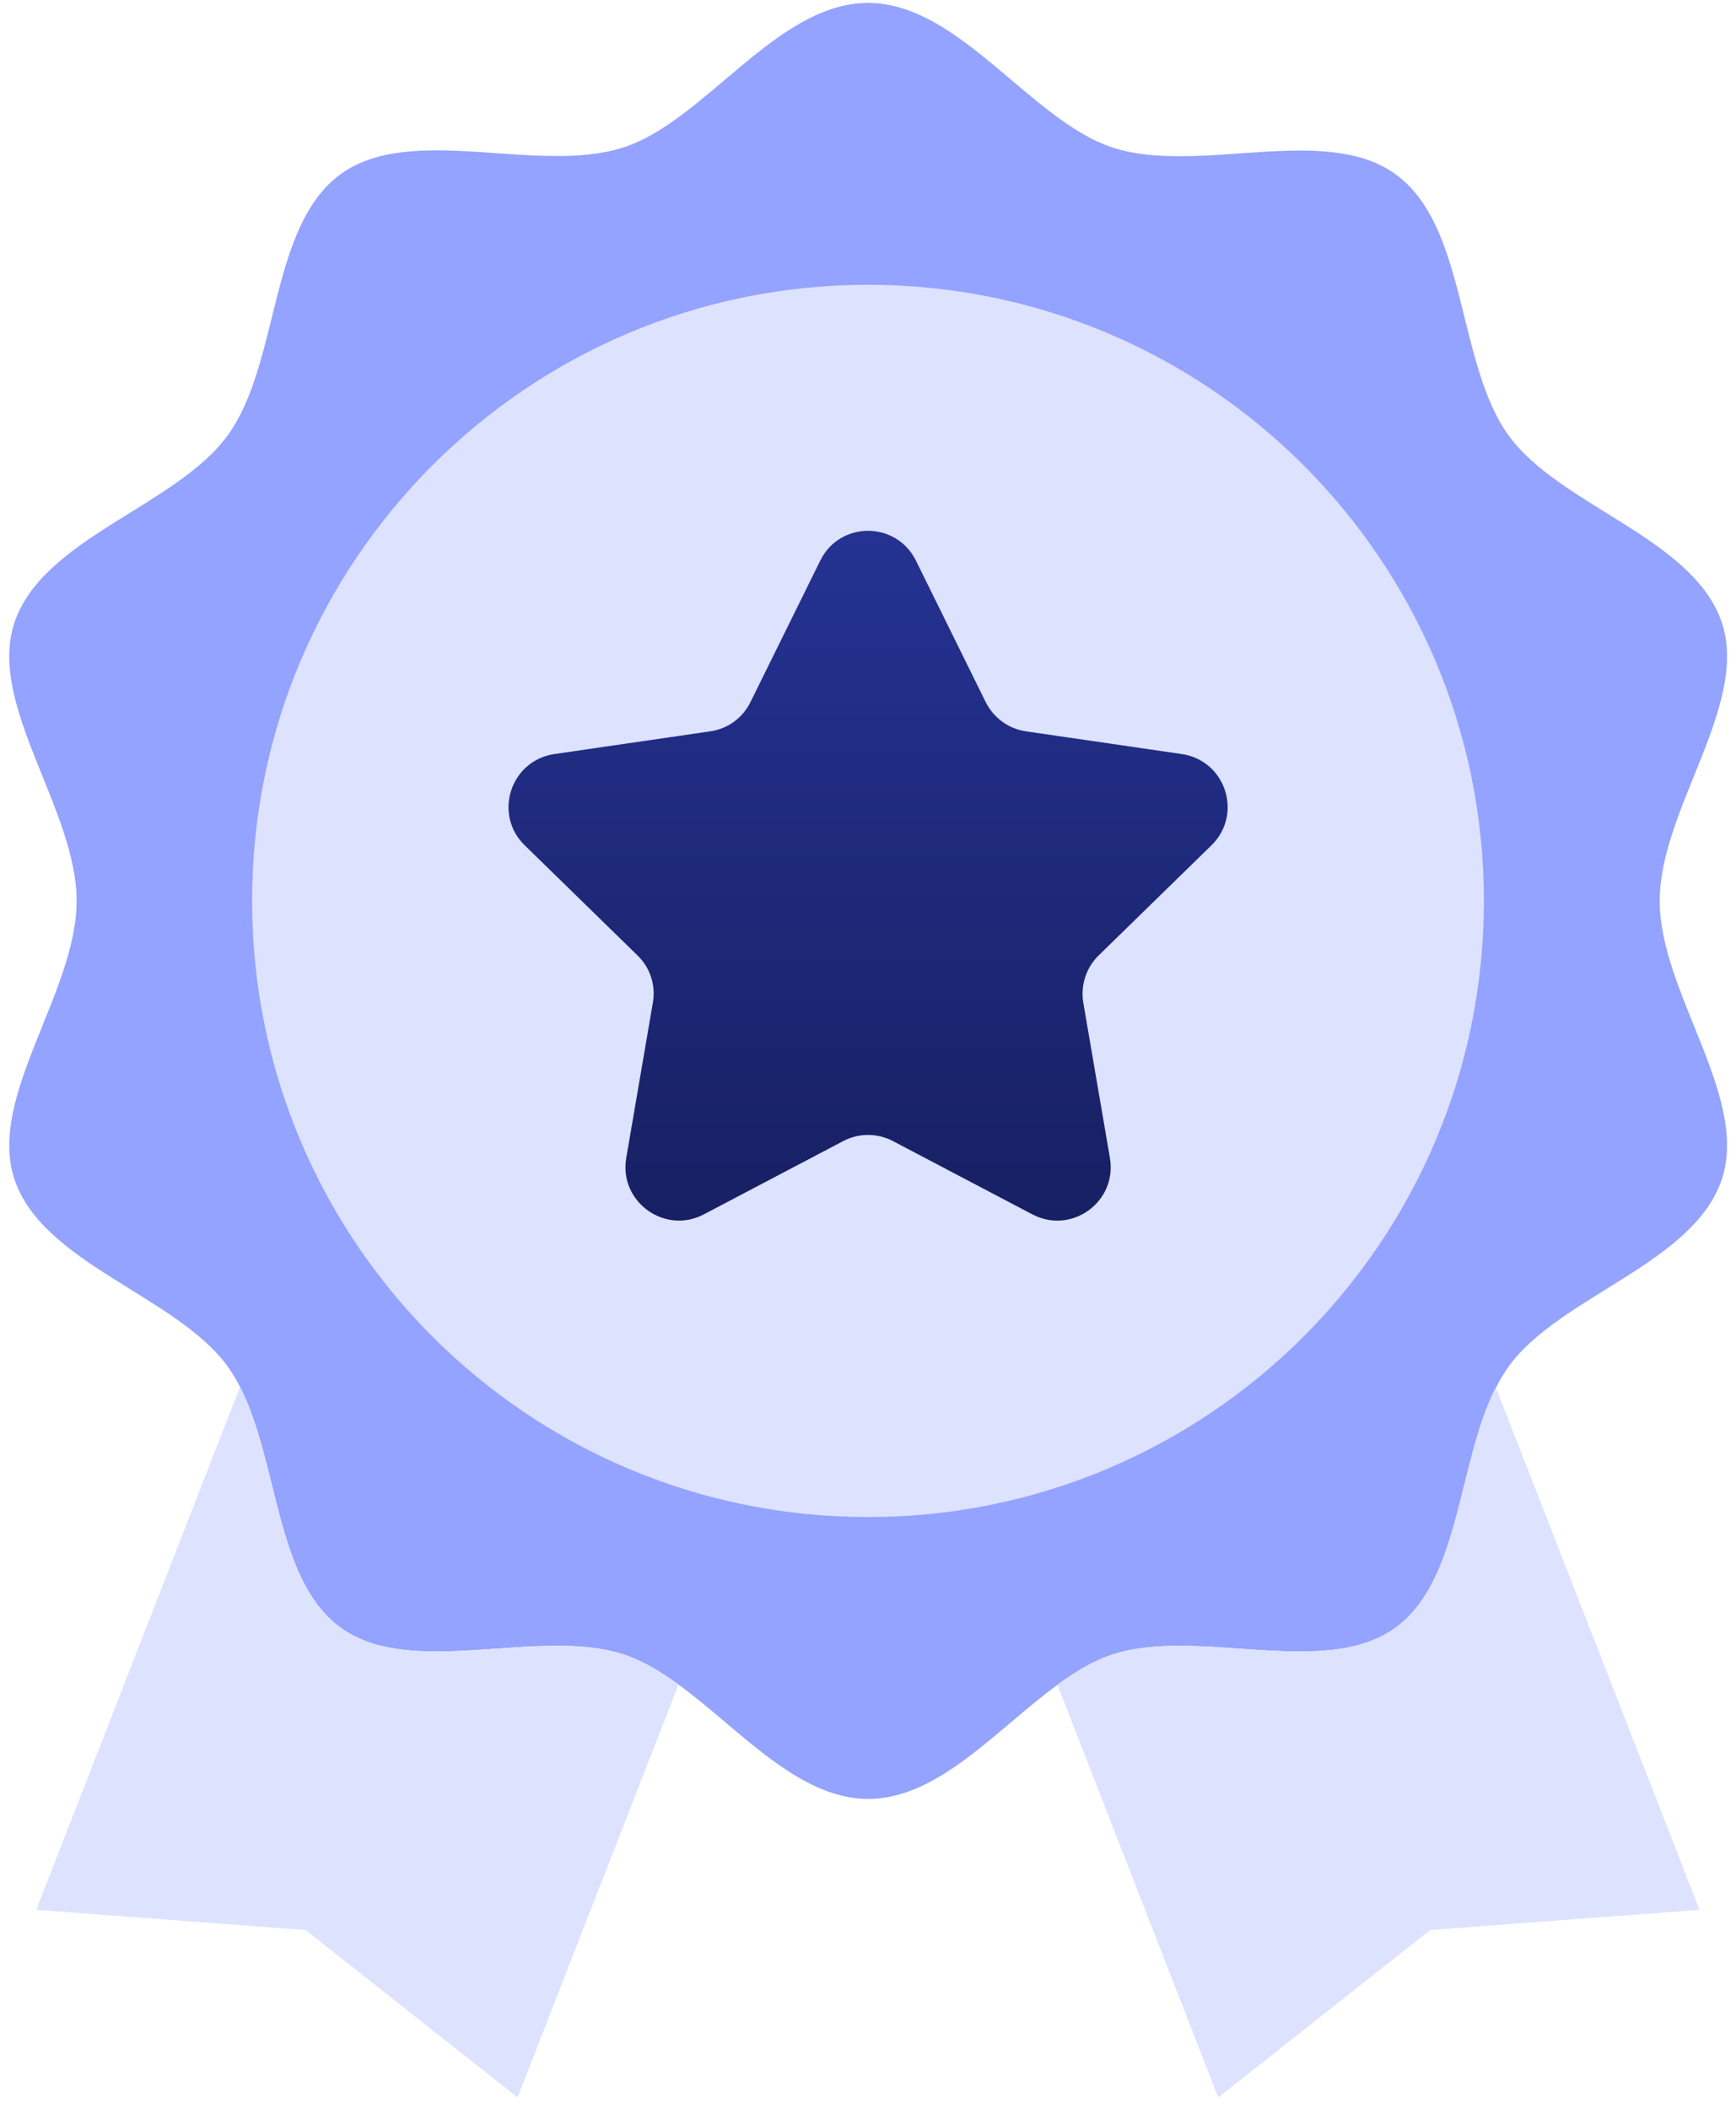
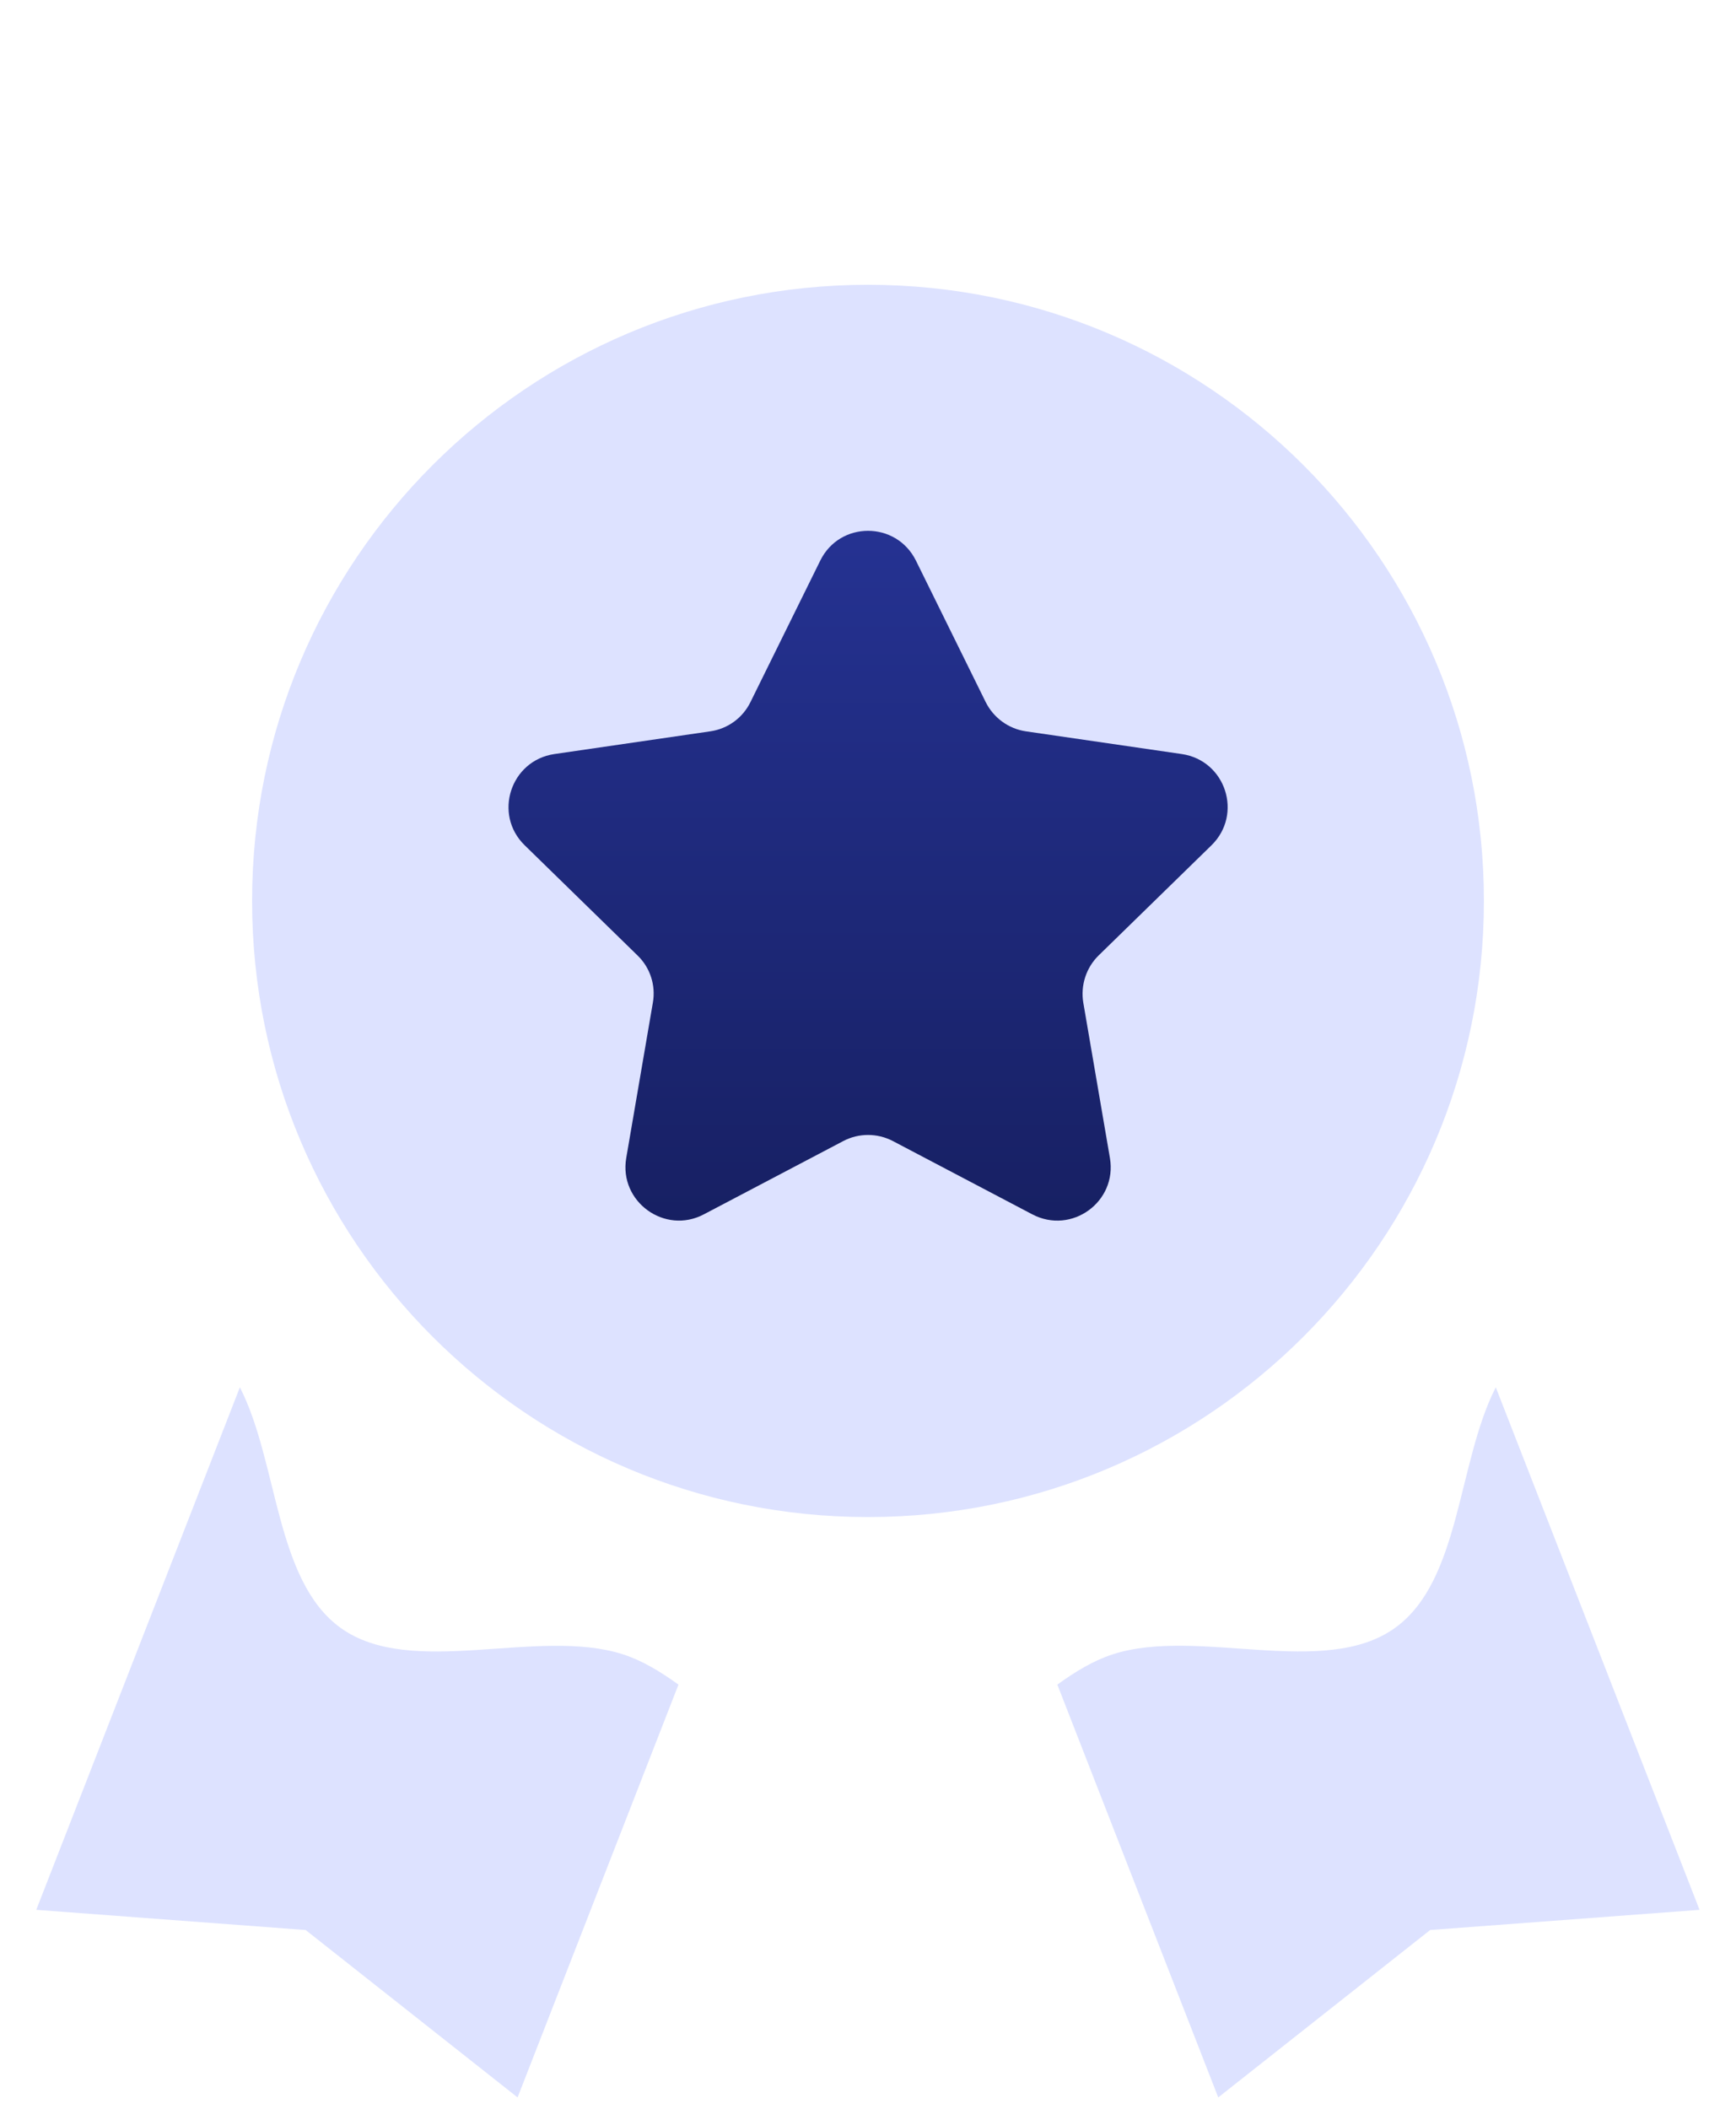
<svg xmlns="http://www.w3.org/2000/svg" width="56" height="68" viewBox="0 0 56 68" fill="none">
-   <path d="M53.539 29.051C53.539 31.993 56.41 35.351 55.551 38.003C54.655 40.748 50.329 41.777 48.666 44.062C48.519 44.276 48.382 44.495 48.262 44.735C47.026 47.147 47.13 50.953 45.024 52.484C42.738 54.147 38.648 52.457 35.897 53.348C35.284 53.545 34.699 53.901 34.12 54.322C32.156 55.755 30.27 58.008 28.005 58.008C25.741 58.008 23.849 55.749 21.891 54.322C21.312 53.901 20.721 53.545 20.114 53.348C17.369 52.452 13.273 54.147 10.987 52.484C8.881 50.959 8.985 47.147 7.749 44.735C7.629 44.495 7.492 44.276 7.344 44.062C5.682 41.777 1.351 40.748 0.459 38.003C-0.399 35.351 2.472 31.993 2.472 29.051C2.472 26.109 -0.399 22.751 0.459 20.098C1.356 17.353 5.682 16.325 7.344 14.039C9.029 11.726 8.673 7.302 10.987 5.617C13.273 3.955 17.363 5.645 20.114 4.753C22.755 3.895 25.058 0.094 28 0.094C30.942 0.094 33.245 3.895 35.897 4.759C38.642 5.655 42.738 3.96 45.024 5.623C47.337 7.302 46.987 11.726 48.666 14.044C50.329 16.331 54.66 17.359 55.551 20.104C56.41 22.751 53.539 26.109 53.539 29.051Z" fill="#94A3FF" />
  <path d="M28 48.919C38.973 48.919 47.868 40.024 47.868 29.051C47.868 18.078 38.973 9.183 28 9.183C17.027 9.183 8.132 18.078 8.132 29.051C8.132 40.024 17.027 48.919 28 48.919Z" fill="#DDE2FF" />
  <path d="M29.548 18.081L31.795 22.636C32.047 23.145 32.533 23.5 33.091 23.582L38.123 24.315C39.539 24.523 40.102 26.256 39.08 27.257L35.443 30.806C35.038 31.2 34.852 31.774 34.945 32.332L35.804 37.342C36.044 38.752 34.568 39.824 33.299 39.157L28.804 36.795C28.301 36.532 27.699 36.532 27.201 36.795L22.706 39.157C21.443 39.824 19.961 38.747 20.201 37.342L21.06 32.332C21.159 31.774 20.973 31.2 20.562 30.806L16.926 27.257C15.903 26.262 16.466 24.523 17.883 24.315L22.914 23.582C23.477 23.5 23.959 23.15 24.21 22.636L26.458 18.081C27.087 16.795 28.913 16.795 29.548 18.081Z" fill="url(#paint0_linear_4692_2145)" />
  <path d="M21.886 54.322L16.696 67.633L9.86 62.235L1.17 61.584L7.738 44.735C8.974 47.147 8.87 50.953 10.976 52.484C13.262 54.147 17.352 52.457 20.103 53.348C20.716 53.545 21.301 53.901 21.886 54.322Z" fill="#DDE2FF" />
  <path d="M54.824 61.584L46.134 62.235L39.298 67.633L34.108 54.322C34.688 53.901 35.279 53.545 35.886 53.348C38.631 52.452 42.727 54.147 45.013 52.484C47.119 50.959 47.015 47.147 48.251 44.735L54.824 61.584Z" fill="#DDE2FF" />
  <defs>
    <linearGradient id="paint0_linear_4692_2145" x1="28.003" y1="17.117" x2="28.003" y2="39.36" gradientUnits="userSpaceOnUse">
      <stop stop-color="#253292" />
      <stop offset="1" stop-color="#172063" />
    </linearGradient>
  </defs>
</svg>